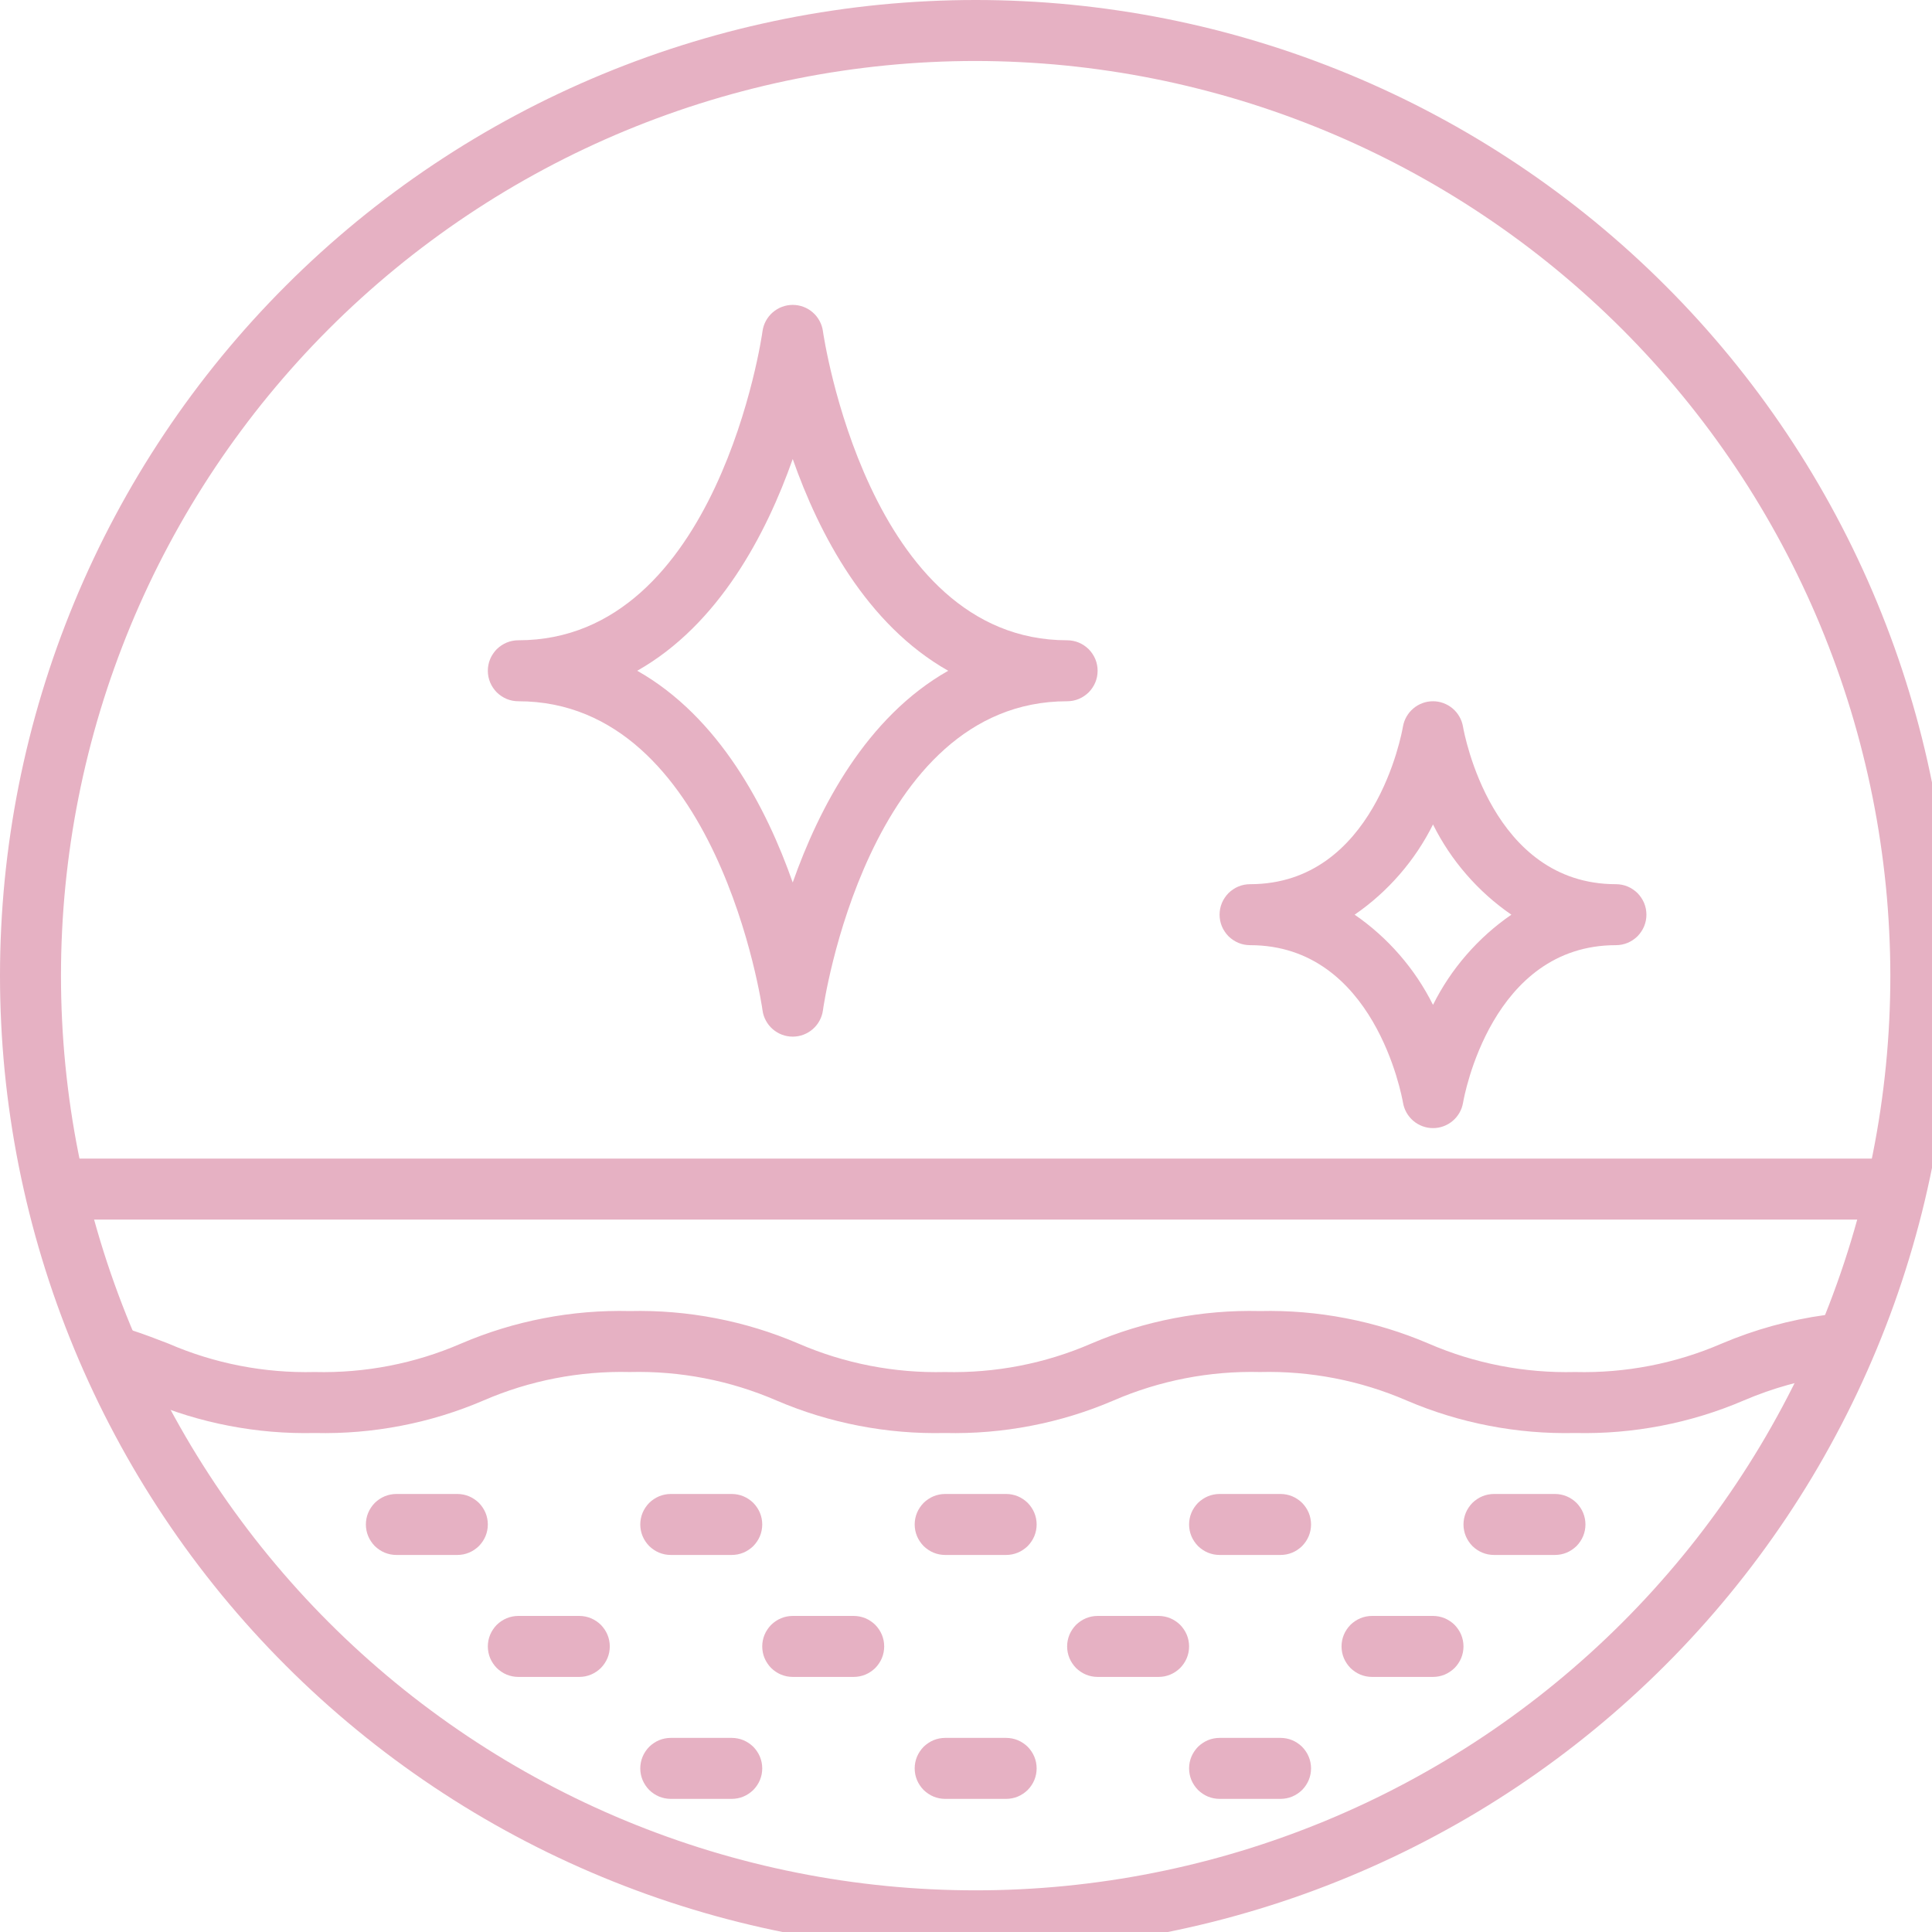
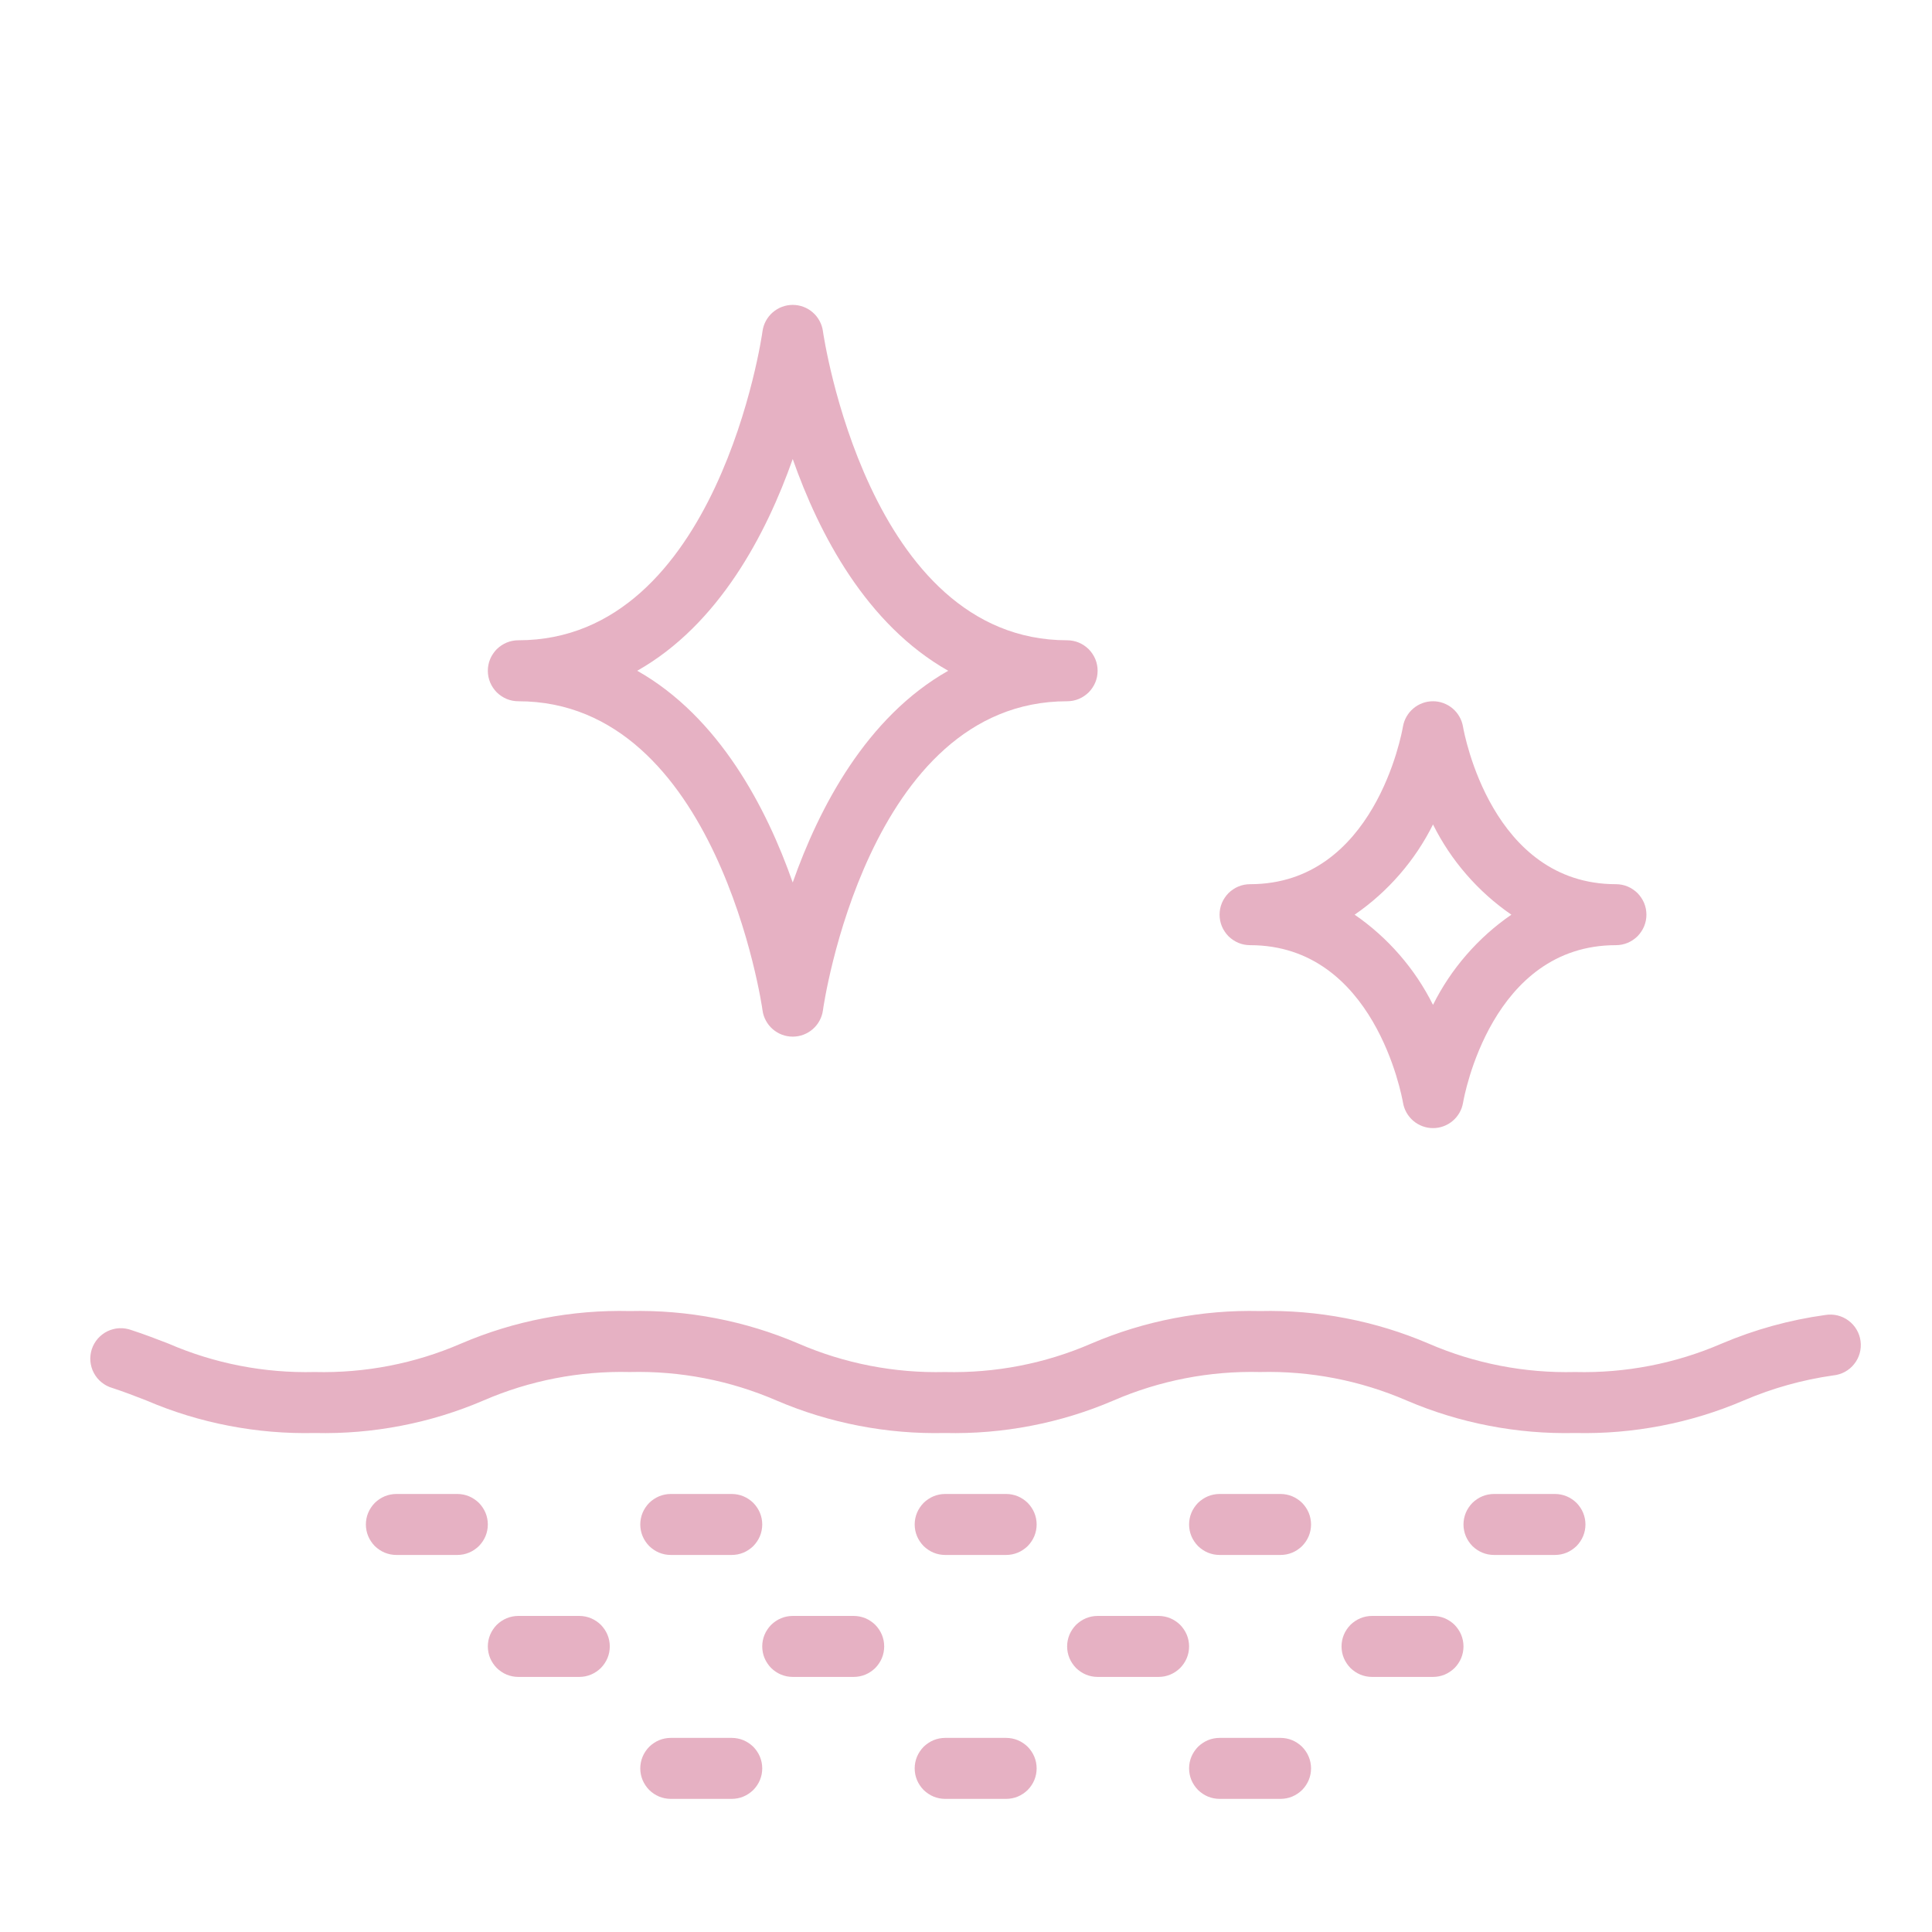
<svg xmlns="http://www.w3.org/2000/svg" version="1.2" preserveAspectRatio="xMidYMid meet" height="500" viewBox="0 0 375 375" zoomAndPan="magnify" width="500">
  <g id="fa6a9945f6">
    <rect style="fill:#ffffff;fill-opacity:1;stroke:none;" height="375" y="0" width="375" x="0" />
    <rect style="fill:#ffffff;fill-opacity:1;stroke:none;" height="375" y="0" width="375" x="0" />
-     <path d="M 189.375 378.75 C 186.273 378.75 183.176 378.676 180.082 378.52 C 176.988 378.371 173.898 378.141 170.812 377.84 C 167.727 377.535 164.652 377.156 161.59 376.699 C 158.523 376.246 155.469 375.715 152.43 375.113 C 149.391 374.504 146.367 373.828 143.359 373.074 C 140.355 372.324 137.367 371.496 134.402 370.594 C 131.438 369.695 128.496 368.727 125.574 367.68 C 122.66 366.633 119.77 365.52 116.902 364.332 C 114.039 363.148 111.207 361.891 108.406 360.566 C 105.605 359.246 102.84 357.852 100.105 356.387 C 97.371 354.93 94.676 353.402 92.016 351.809 C 89.355 350.215 86.742 348.555 84.164 346.836 C 81.586 345.113 79.051 343.328 76.562 341.484 C 74.074 339.637 71.633 337.73 69.234 335.762 C 66.84 333.797 64.492 331.773 62.199 329.695 C 59.902 327.609 57.656 325.477 55.469 323.281 C 53.273 321.094 51.141 318.848 49.055 316.551 C 46.977 314.258 44.953 311.91 42.984 309.516 C 41.02 307.117 39.113 304.676 37.266 302.188 C 35.422 299.699 33.637 297.164 31.914 294.586 C 30.195 292.008 28.535 289.395 26.941 286.734 C 25.348 284.074 23.82 281.379 22.363 278.645 C 20.898 275.91 19.504 273.145 18.184 270.344 C 16.859 267.543 15.602 264.711 14.418 261.848 C 13.23 258.98 12.117 256.09 11.07 253.176 C 10.023 250.254 9.055 247.312 8.156 244.348 C 7.254 241.383 6.426 238.395 5.676 235.391 C 4.922 232.383 4.246 229.359 3.637 226.32 C 3.035 223.281 2.504 220.227 2.051 217.16 C 1.594 214.098 1.215 211.023 0.91 207.938 C 0.609 204.852 0.379 201.762 0.23 198.668 C 0.074 195.574 0 192.477 0 189.375 C 0 186.273 0.074 183.176 0.23 180.082 C 0.379 176.988 0.609 173.898 0.91 170.812 C 1.215 167.727 1.594 164.652 2.051 161.59 C 2.504 158.523 3.035 155.469 3.637 152.43 C 4.246 149.391 4.922 146.367 5.676 143.359 C 6.426 140.355 7.254 137.367 8.156 134.402 C 9.055 131.438 10.023 128.496 11.07 125.574 C 12.117 122.66 13.23 119.77 14.418 116.902 C 15.602 114.039 16.859 111.207 18.184 108.406 C 19.504 105.605 20.898 102.84 22.363 100.105 C 23.82 97.371 25.348 94.676 26.941 92.016 C 28.535 89.355 30.195 86.742 31.914 84.164 C 33.637 81.586 35.422 79.051 37.266 76.562 C 39.113 74.074 41.02 71.633 42.984 69.234 C 44.953 66.84 46.977 64.492 49.055 62.199 C 51.141 59.902 53.273 57.656 55.469 55.469 C 57.656 53.273 59.902 51.141 62.199 49.055 C 64.492 46.977 66.84 44.953 69.234 42.984 C 71.633 41.02 74.074 39.113 76.562 37.266 C 79.051 35.422 81.586 33.637 84.164 31.914 C 86.742 30.195 89.355 28.535 92.016 26.941 C 94.676 25.348 97.371 23.82 100.105 22.363 C 102.84 20.898 105.605 19.504 108.406 18.184 C 111.207 16.859 114.039 15.602 116.902 14.418 C 119.77 13.23 122.66 12.117 125.574 11.07 C 128.496 10.023 131.438 9.055 134.402 8.156 C 137.367 7.254 140.355 6.426 143.359 5.672 C 146.367 4.922 149.391 4.246 152.43 3.637 C 155.469 3.035 158.523 2.504 161.59 2.051 C 164.652 1.594 167.727 1.215 170.812 0.91 C 173.898 0.609 176.988 0.379 180.082 0.23 C 183.176 0.074 186.273 0 189.375 0 C 192.477 0 195.574 0.074 198.668 0.23 C 201.762 0.379 204.852 0.609 207.938 0.91 C 211.023 1.215 214.098 1.594 217.16 2.051 C 220.227 2.504 223.281 3.035 226.32 3.637 C 229.359 4.246 232.383 4.922 235.391 5.672 C 238.395 6.426 241.383 7.254 244.348 8.156 C 247.312 9.055 250.254 10.023 253.176 11.07 C 256.09 12.117 258.98 13.23 261.848 14.418 C 264.711 15.602 267.543 16.859 270.344 18.184 C 273.145 19.504 275.91 20.898 278.645 22.363 C 281.379 23.82 284.074 25.348 286.734 26.941 C 289.395 28.535 292.008 30.195 294.586 31.914 C 297.164 33.637 299.699 35.422 302.188 37.266 C 304.676 39.113 307.117 41.02 309.516 42.984 C 311.91 44.953 314.258 46.977 316.551 49.055 C 318.848 51.141 321.094 53.273 323.281 55.469 C 325.477 57.656 327.609 59.902 329.695 62.199 C 331.773 64.492 333.797 66.84 335.766 69.234 C 337.73 71.633 339.637 74.074 341.484 76.562 C 343.328 79.051 345.113 81.586 346.836 84.164 C 348.555 86.742 350.215 89.355 351.809 92.016 C 353.402 94.676 354.93 97.371 356.387 100.105 C 357.852 102.84 359.246 105.605 360.566 108.406 C 361.891 111.207 363.148 114.039 364.332 116.902 C 365.52 119.77 366.633 122.66 367.68 125.574 C 368.727 128.496 369.695 131.438 370.594 134.402 C 371.496 137.367 372.324 140.355 373.074 143.359 C 373.828 146.367 374.504 149.391 375.113 152.43 C 375.715 155.469 376.246 158.523 376.699 161.59 C 377.156 164.652 377.535 167.727 377.84 170.812 C 378.141 173.898 378.371 176.988 378.52 180.082 C 378.676 183.176 378.75 186.273 378.75 189.375 C 378.746 192.473 378.668 195.57 378.512 198.664 C 378.355 201.758 378.125 204.848 377.82 207.93 C 377.512 211.016 377.129 214.09 376.672 217.148 C 376.219 220.215 375.684 223.266 375.078 226.309 C 374.469 229.344 373.785 232.367 373.035 235.371 C 372.277 238.375 371.449 241.359 370.547 244.324 C 369.648 247.289 368.672 250.227 367.629 253.148 C 366.582 256.062 365.465 258.949 364.277 261.812 C 363.09 264.676 361.832 267.504 360.508 270.305 C 359.18 273.105 357.789 275.871 356.324 278.602 C 354.863 281.336 353.34 284.031 351.746 286.688 C 350.152 289.344 348.488 291.961 346.77 294.539 C 345.047 297.109 343.262 299.641 341.414 302.133 C 339.57 304.621 337.664 307.059 335.699 309.453 C 333.734 311.848 331.711 314.195 329.625 316.492 C 327.547 318.785 325.414 321.031 323.219 323.219 C 321.031 325.414 318.785 327.547 316.492 329.625 C 314.195 331.711 311.848 333.734 309.453 335.699 C 307.059 337.664 304.621 339.57 302.133 341.414 C 299.641 343.262 297.109 345.047 294.539 346.77 C 291.961 348.488 289.344 350.152 286.688 351.746 C 284.031 353.34 281.336 354.863 278.602 356.324 C 275.871 357.789 273.105 359.18 270.305 360.508 C 267.504 361.832 264.676 363.09 261.812 364.277 C 258.949 365.465 256.062 366.582 253.148 367.629 C 250.227 368.672 247.289 369.648 244.324 370.547 C 241.359 371.449 238.375 372.277 235.371 373.035 C 232.367 373.785 229.344 374.469 226.309 375.078 C 223.266 375.684 220.215 376.219 217.148 376.672 C 214.09 377.129 211.016 377.512 207.93 377.82 C 204.848 378.125 201.758 378.355 198.664 378.512 C 195.57 378.668 192.473 378.746 189.375 378.75 Z M 189.375 11.836 C 186.473 11.836 183.566 11.906 180.664 12.051 C 177.762 12.191 174.863 12.406 171.973 12.691 C 169.082 12.977 166.199 13.332 163.324 13.758 C 160.453 14.184 157.586 14.68 154.738 15.25 C 151.891 15.812 149.055 16.453 146.238 17.156 C 143.422 17.863 140.617 18.637 137.836 19.48 C 135.055 20.324 132.297 21.234 129.562 22.215 C 126.828 23.195 124.121 24.238 121.434 25.348 C 118.75 26.461 116.094 27.641 113.469 28.879 C 110.84 30.121 108.246 31.43 105.684 32.801 C 103.121 34.172 100.594 35.602 98.102 37.094 C 95.609 38.59 93.156 40.145 90.738 41.758 C 88.324 43.371 85.949 45.043 83.617 46.777 C 81.281 48.504 78.992 50.289 76.746 52.137 C 74.5 53.98 72.301 55.879 70.148 57.828 C 67.992 59.781 65.891 61.781 63.836 63.836 C 61.781 65.891 59.781 67.992 57.828 70.148 C 55.879 72.301 53.98 74.5 52.137 76.746 C 50.289 78.992 48.504 81.281 46.777 83.617 C 45.043 85.949 43.371 88.324 41.758 90.738 C 40.145 93.156 38.59 95.609 37.094 98.102 C 35.602 100.594 34.172 103.121 32.801 105.684 C 31.43 108.246 30.121 110.84 28.879 113.469 C 27.641 116.094 26.461 118.75 25.348 121.434 C 24.238 124.121 23.195 126.828 22.215 129.562 C 21.234 132.297 20.324 135.055 19.48 137.836 C 18.637 140.617 17.863 143.422 17.156 146.238 C 16.453 149.055 15.812 151.891 15.25 154.738 C 14.68 157.586 14.184 160.453 13.758 163.324 C 13.332 166.199 12.977 169.082 12.691 171.973 C 12.406 174.863 12.191 177.762 12.051 180.664 C 11.906 183.566 11.836 186.473 11.836 189.375 C 11.836 192.277 11.906 195.184 12.051 198.086 C 12.191 200.988 12.406 203.887 12.691 206.777 C 12.977 209.668 13.332 212.551 13.758 215.426 C 14.184 218.297 14.68 221.164 15.25 224.012 C 15.812 226.859 16.453 229.695 17.156 232.512 C 17.863 235.328 18.637 238.133 19.48 240.914 C 20.324 243.695 21.234 246.453 22.215 249.188 C 23.195 251.922 24.238 254.629 25.348 257.316 C 26.461 260 27.641 262.656 28.879 265.281 C 30.121 267.91 31.43 270.504 32.801 273.066 C 34.172 275.629 35.602 278.156 37.094 280.648 C 38.59 283.141 40.145 285.594 41.758 288.012 C 43.371 290.426 45.043 292.801 46.777 295.133 C 48.504 297.469 50.289 299.758 52.137 302.004 C 53.98 304.25 55.879 306.449 57.828 308.602 C 59.781 310.758 61.781 312.859 63.836 314.914 C 65.891 316.969 67.992 318.969 70.148 320.922 C 72.301 322.871 74.5 324.77 76.746 326.613 C 78.992 328.461 81.281 330.246 83.617 331.973 C 85.949 333.707 88.324 335.379 90.738 336.992 C 93.156 338.605 95.609 340.16 98.102 341.656 C 100.594 343.148 103.121 344.578 105.684 345.949 C 108.246 347.32 110.84 348.629 113.469 349.871 C 116.094 351.109 118.75 352.289 121.434 353.402 C 124.121 354.512 126.828 355.555 129.562 356.535 C 132.297 357.516 135.055 358.426 137.836 359.27 C 140.617 360.113 143.422 360.887 146.238 361.594 C 149.055 362.297 151.891 362.938 154.738 363.5 C 157.586 364.07 160.453 364.566 163.324 364.992 C 166.199 365.418 169.082 365.773 171.973 366.059 C 174.863 366.344 177.762 366.559 180.664 366.699 C 183.566 366.844 186.473 366.914 189.375 366.914 C 192.277 366.914 195.184 366.844 198.086 366.699 C 200.988 366.559 203.887 366.344 206.777 366.059 C 209.668 365.773 212.551 365.418 215.426 364.992 C 218.297 364.566 221.164 364.07 224.012 363.5 C 226.859 362.938 229.695 362.297 232.512 361.594 C 235.328 360.887 238.133 360.113 240.914 359.27 C 243.695 358.426 246.453 357.516 249.188 356.535 C 251.922 355.555 254.629 354.512 257.316 353.402 C 260 352.289 262.656 351.109 265.281 349.871 C 267.91 348.629 270.504 347.32 273.066 345.949 C 275.629 344.578 278.156 343.148 280.648 341.656 C 283.141 340.16 285.594 338.605 288.012 336.992 C 290.426 335.379 292.801 333.707 295.133 331.973 C 297.469 330.246 299.758 328.461 302.004 326.613 C 304.25 324.77 306.449 322.871 308.602 320.922 C 310.758 318.969 312.859 316.969 314.914 314.914 C 316.969 312.859 318.969 310.758 320.922 308.602 C 322.871 306.449 324.77 304.25 326.613 302.004 C 328.461 299.758 330.246 297.469 331.973 295.133 C 333.707 292.801 335.379 290.426 336.992 288.012 C 338.605 285.594 340.16 283.141 341.656 280.648 C 343.148 278.156 344.578 275.629 345.949 273.066 C 347.32 270.504 348.629 267.91 349.871 265.281 C 351.109 262.656 352.289 260 353.402 257.316 C 354.512 254.629 355.555 251.922 356.535 249.188 C 357.516 246.453 358.426 243.695 359.27 240.914 C 360.113 238.133 360.887 235.328 361.594 232.512 C 362.297 229.695 362.938 226.859 363.5 224.012 C 364.07 221.164 364.566 218.297 364.992 215.426 C 365.418 212.551 365.773 209.668 366.059 206.777 C 366.344 203.887 366.559 200.988 366.699 198.086 C 366.844 195.184 366.914 192.277 366.914 189.375 C 366.91 186.473 366.836 183.566 366.688 180.668 C 366.543 177.766 366.332 174.867 366.043 171.98 C 365.754 169.09 365.395 166.207 364.965 163.336 C 364.539 160.461 364.039 157.598 363.469 154.75 C 362.902 151.906 362.262 149.074 361.551 146.254 C 360.848 143.438 360.07 140.637 359.227 137.859 C 358.379 135.078 357.465 132.324 356.488 129.59 C 355.504 126.859 354.457 124.148 353.348 121.465 C 352.234 118.781 351.055 116.125 349.812 113.504 C 348.566 110.879 347.262 108.281 345.891 105.723 C 344.52 103.16 343.09 100.637 341.594 98.145 C 340.102 95.652 338.547 93.199 336.93 90.785 C 335.316 88.371 333.645 86 331.914 83.664 C 330.184 81.332 328.395 79.043 326.555 76.801 C 324.711 74.555 322.812 72.355 320.859 70.203 C 318.91 68.051 316.906 65.949 314.855 63.895 C 312.801 61.844 310.699 59.84 308.547 57.891 C 306.395 55.938 304.195 54.039 301.949 52.195 C 299.707 50.355 297.418 48.566 295.086 46.836 C 292.75 45.105 290.379 43.434 287.965 41.82 C 285.551 40.203 283.098 38.648 280.605 37.156 C 278.113 35.66 275.59 34.23 273.027 32.859 C 270.469 31.488 267.871 30.18 265.246 28.938 C 262.625 27.695 259.969 26.516 257.285 25.402 C 254.602 24.293 251.891 23.246 249.16 22.262 C 246.426 21.285 243.672 20.371 240.891 19.523 C 238.113 18.68 235.312 17.902 232.496 17.199 C 229.676 16.488 226.848 15.848 224 15.281 C 221.152 14.711 218.289 14.211 215.414 13.785 C 212.543 13.355 209.66 12.996 206.77 12.707 C 203.883 12.418 200.984 12.207 198.082 12.062 C 195.184 11.914 192.277 11.84 189.375 11.836 Z M 189.375 11.836" style="stroke:none;fill-rule:nonzero;fill:#e6b1c3;fill-opacity:1;" />
    <path d="M 305.734 278.145 C 300.117 278.273 294.551 277.809 289.035 276.742 C 283.516 275.68 278.172 274.043 273.008 271.828 C 268.523 269.891 263.879 268.453 259.082 267.523 C 254.285 266.594 249.438 266.188 244.555 266.309 C 239.672 266.191 234.84 266.598 230.051 267.527 C 225.262 268.457 220.625 269.891 216.148 271.828 C 210.984 274.047 205.641 275.684 200.121 276.746 C 194.602 277.812 189.035 278.277 183.414 278.145 C 177.801 278.273 172.234 277.809 166.723 276.742 C 161.207 275.68 155.863 274.043 150.699 271.828 C 146.219 269.891 141.578 268.453 136.781 267.523 C 131.984 266.594 127.145 266.188 122.258 266.309 C 117.383 266.191 112.547 266.598 107.754 267.527 C 102.965 268.457 98.332 269.891 93.855 271.828 C 88.688 274.047 83.344 275.684 77.824 276.746 C 72.309 277.812 66.738 278.277 61.121 278.145 C 55.508 278.273 49.941 277.809 44.426 276.742 C 38.91 275.684 33.57 274.043 28.406 271.828 C 26.273 271 24.141 270.168 21.82 269.41 C 21.438 269.301 21.066 269.152 20.719 268.973 C 20.363 268.785 20.031 268.57 19.723 268.32 C 19.41 268.066 19.129 267.793 18.879 267.484 C 18.625 267.176 18.406 266.848 18.219 266.496 C 18.031 266.148 17.879 265.781 17.77 265.398 C 17.656 265.016 17.586 264.629 17.547 264.23 C 17.512 263.836 17.516 263.441 17.566 263.043 C 17.609 262.648 17.695 262.262 17.816 261.883 C 17.938 261.504 18.102 261.145 18.297 260.797 C 18.496 260.449 18.723 260.125 18.984 259.828 C 19.246 259.527 19.539 259.258 19.852 259.02 C 20.168 258.773 20.504 258.566 20.863 258.395 C 21.223 258.219 21.594 258.082 21.98 257.984 C 22.363 257.887 22.758 257.824 23.152 257.805 C 23.551 257.785 23.945 257.809 24.34 257.871 C 24.734 257.93 25.117 258.027 25.492 258.164 C 28.023 258.984 30.348 259.887 32.68 260.785 C 37.156 262.727 41.793 264.164 46.582 265.094 C 51.371 266.023 56.203 266.426 61.086 266.309 C 65.965 266.426 70.797 266.023 75.59 265.094 C 80.379 264.164 85.012 262.727 89.492 260.785 C 94.664 258.57 100.008 256.93 105.539 255.867 C 111.062 254.801 116.637 254.34 122.258 254.473 C 127.875 254.344 133.438 254.809 138.953 255.875 C 144.469 256.938 149.812 258.574 154.973 260.785 C 159.457 262.727 164.098 264.164 168.895 265.094 C 173.691 266.023 178.531 266.43 183.414 266.309 C 188.293 266.426 193.129 266.023 197.922 265.094 C 202.711 264.164 207.344 262.727 211.82 260.785 C 216.988 258.574 222.332 256.934 227.852 255.871 C 233.367 254.805 238.938 254.34 244.555 254.473 C 250.172 254.344 255.738 254.809 261.254 255.875 C 266.773 256.938 272.117 258.574 277.281 260.785 C 281.766 262.727 286.41 264.164 291.207 265.094 C 296.004 266.023 300.848 266.43 305.734 266.309 C 310.617 266.43 315.465 266.023 320.262 265.094 C 325.059 264.164 329.703 262.727 334.188 260.785 C 340.648 258.047 347.355 256.195 354.309 255.238 C 354.699 255.172 355.094 255.148 355.488 255.164 C 355.887 255.18 356.277 255.23 356.664 255.324 C 357.047 255.418 357.422 255.551 357.781 255.719 C 358.141 255.887 358.477 256.09 358.793 256.328 C 359.113 256.562 359.406 256.828 359.672 257.125 C 359.934 257.418 360.168 257.734 360.367 258.078 C 360.57 258.422 360.734 258.781 360.863 259.156 C 360.992 259.531 361.082 259.914 361.133 260.309 C 361.184 260.699 361.199 261.094 361.168 261.492 C 361.141 261.887 361.074 262.273 360.969 262.656 C 360.863 263.039 360.719 263.406 360.539 263.762 C 360.359 264.109 360.148 264.445 359.898 264.754 C 359.656 265.066 359.379 265.352 359.074 265.605 C 358.77 265.859 358.449 266.082 358.102 266.273 C 357.75 266.461 357.387 266.617 357.008 266.73 C 356.629 266.848 356.242 266.93 355.848 266.965 C 349.84 267.82 344.043 269.441 338.461 271.828 C 333.297 274.043 327.953 275.68 322.434 276.742 C 316.918 277.809 311.352 278.273 305.734 278.145 Z M 305.734 278.145" style="stroke:none;fill-rule:nonzero;fill:#e6b1c3;fill-opacity:1;" />
    <path d="M 195.293 301.816 L 183.457 301.816 C 183.07 301.816 182.684 301.777 182.301 301.703 C 181.922 301.629 181.551 301.516 181.191 301.367 C 180.832 301.215 180.492 301.035 180.172 300.816 C 179.848 300.602 179.547 300.355 179.27 300.086 C 179 299.809 178.754 299.508 178.539 299.184 C 178.32 298.863 178.141 298.523 177.988 298.164 C 177.84 297.805 177.727 297.434 177.652 297.055 C 177.578 296.672 177.539 296.285 177.539 295.898 C 177.539 295.512 177.578 295.125 177.652 294.742 C 177.727 294.363 177.84 293.992 177.988 293.633 C 178.141 293.273 178.32 292.934 178.539 292.613 C 178.754 292.289 179 291.988 179.27 291.711 C 179.547 291.441 179.848 291.191 180.172 290.98 C 180.492 290.762 180.832 290.582 181.191 290.43 C 181.551 290.281 181.922 290.168 182.301 290.094 C 182.684 290.02 183.07 289.98 183.457 289.98 L 195.293 289.98 C 195.68 289.98 196.066 290.02 196.449 290.094 C 196.828 290.168 197.199 290.281 197.559 290.43 C 197.918 290.582 198.258 290.762 198.578 290.98 C 198.902 291.195 199.203 291.441 199.48 291.711 C 199.75 291.988 199.996 292.289 200.211 292.613 C 200.43 292.934 200.609 293.273 200.762 293.633 C 200.91 293.992 201.023 294.363 201.098 294.742 C 201.172 295.125 201.211 295.512 201.211 295.898 C 201.211 296.285 201.172 296.672 201.098 297.055 C 201.023 297.434 200.91 297.805 200.762 298.164 C 200.609 298.523 200.43 298.863 200.211 299.184 C 199.996 299.508 199.75 299.809 199.48 300.086 C 199.203 300.355 198.902 300.602 198.578 300.816 C 198.258 301.035 197.918 301.215 197.559 301.367 C 197.199 301.512 196.828 301.629 196.449 301.703 C 196.066 301.777 195.68 301.816 195.293 301.816 Z M 254.473 295.898 C 254.473 295.512 254.434 295.125 254.359 294.742 C 254.285 294.363 254.172 293.992 254.023 293.633 C 253.871 293.273 253.691 292.934 253.473 292.613 C 253.258 292.289 253.012 291.988 252.742 291.711 C 252.465 291.441 252.164 291.191 251.84 290.98 C 251.52 290.762 251.18 290.582 250.82 290.43 C 250.461 290.281 250.09 290.168 249.711 290.094 C 249.328 290.02 248.941 289.98 248.555 289.98 L 236.719 289.98 C 236.332 289.98 235.945 290.02 235.562 290.094 C 235.184 290.168 234.812 290.281 234.453 290.43 C 234.094 290.582 233.754 290.762 233.434 290.98 C 233.109 291.195 232.809 291.441 232.531 291.711 C 232.262 291.988 232.016 292.289 231.801 292.613 C 231.582 292.934 231.402 293.273 231.25 293.633 C 231.102 293.992 230.988 294.363 230.914 294.742 C 230.84 295.125 230.801 295.512 230.801 295.898 C 230.801 296.285 230.84 296.672 230.914 297.055 C 230.988 297.434 231.102 297.805 231.25 298.164 C 231.402 298.523 231.582 298.863 231.801 299.184 C 232.016 299.508 232.262 299.809 232.531 300.086 C 232.809 300.355 233.109 300.602 233.434 300.816 C 233.754 301.035 234.094 301.215 234.453 301.367 C 234.812 301.512 235.184 301.629 235.562 301.703 C 235.945 301.777 236.332 301.816 236.719 301.816 L 248.555 301.816 C 248.941 301.816 249.328 301.777 249.711 301.703 C 250.09 301.629 250.461 301.516 250.82 301.367 C 251.18 301.215 251.52 301.035 251.84 300.816 C 252.164 300.602 252.465 300.355 252.742 300.086 C 253.012 299.809 253.258 299.508 253.473 299.184 C 253.691 298.863 253.871 298.523 254.023 298.164 C 254.172 297.805 254.285 297.434 254.359 297.055 C 254.434 296.672 254.473 296.285 254.473 295.898 Z M 307.734 295.898 C 307.734 295.512 307.695 295.125 307.621 294.742 C 307.547 294.363 307.43 293.992 307.285 293.633 C 307.133 293.273 306.953 292.934 306.734 292.613 C 306.52 292.289 306.273 291.988 306.004 291.711 C 305.727 291.441 305.426 291.191 305.102 290.98 C 304.781 290.762 304.441 290.582 304.082 290.43 C 303.723 290.281 303.352 290.168 302.973 290.094 C 302.59 290.02 302.203 289.98 301.816 289.98 L 289.98 289.98 C 289.594 289.98 289.207 290.02 288.824 290.094 C 288.445 290.168 288.074 290.281 287.715 290.43 C 287.355 290.582 287.016 290.762 286.695 290.98 C 286.371 291.195 286.07 291.441 285.793 291.711 C 285.523 291.988 285.277 292.289 285.062 292.613 C 284.844 292.934 284.664 293.273 284.512 293.633 C 284.363 293.992 284.25 294.363 284.176 294.742 C 284.102 295.125 284.062 295.512 284.062 295.898 C 284.062 296.285 284.102 296.672 284.176 297.055 C 284.25 297.434 284.363 297.805 284.512 298.164 C 284.664 298.523 284.844 298.863 285.062 299.184 C 285.277 299.508 285.523 299.809 285.793 300.086 C 286.07 300.355 286.371 300.602 286.695 300.816 C 287.016 301.035 287.355 301.215 287.715 301.367 C 288.074 301.512 288.445 301.629 288.824 301.703 C 289.207 301.777 289.594 301.816 289.98 301.816 L 301.816 301.816 C 302.203 301.816 302.59 301.777 302.973 301.703 C 303.352 301.629 303.723 301.516 304.082 301.367 C 304.441 301.215 304.781 301.035 305.102 300.816 C 305.426 300.602 305.727 300.355 306.004 300.086 C 306.273 299.809 306.52 299.508 306.734 299.184 C 306.953 298.863 307.133 298.523 307.285 298.164 C 307.43 297.805 307.547 297.434 307.621 297.055 C 307.695 296.672 307.734 296.285 307.734 295.898 Z M 147.949 295.898 C 147.949 295.512 147.91 295.125 147.836 294.742 C 147.762 294.363 147.648 293.992 147.5 293.633 C 147.348 293.273 147.168 292.934 146.949 292.613 C 146.734 292.289 146.488 291.988 146.219 291.711 C 145.941 291.441 145.641 291.191 145.316 290.98 C 144.996 290.762 144.656 290.582 144.297 290.43 C 143.938 290.281 143.566 290.168 143.188 290.094 C 142.805 290.02 142.418 289.98 142.031 289.98 L 130.195 289.98 C 129.809 289.98 129.422 290.02 129.039 290.094 C 128.66 290.168 128.289 290.281 127.93 290.43 C 127.57 290.582 127.23 290.762 126.91 290.98 C 126.586 291.195 126.285 291.441 126.008 291.711 C 125.738 291.988 125.492 292.289 125.277 292.613 C 125.059 292.934 124.879 293.273 124.727 293.633 C 124.578 293.992 124.465 294.363 124.391 294.742 C 124.316 295.125 124.277 295.512 124.277 295.898 C 124.277 296.285 124.316 296.672 124.391 297.055 C 124.465 297.434 124.578 297.805 124.727 298.164 C 124.879 298.523 125.059 298.863 125.277 299.184 C 125.492 299.508 125.738 299.809 126.008 300.086 C 126.285 300.355 126.586 300.602 126.91 300.816 C 127.23 301.035 127.57 301.215 127.93 301.367 C 128.289 301.512 128.66 301.629 129.039 301.703 C 129.422 301.777 129.809 301.816 130.195 301.816 L 142.031 301.816 C 142.418 301.816 142.805 301.777 143.188 301.703 C 143.566 301.629 143.938 301.516 144.297 301.367 C 144.656 301.215 144.996 301.035 145.316 300.816 C 145.641 300.602 145.941 300.355 146.219 300.086 C 146.488 299.809 146.734 299.508 146.949 299.184 C 147.168 298.863 147.348 298.523 147.5 298.164 C 147.648 297.805 147.762 297.434 147.836 297.055 C 147.91 296.672 147.949 296.285 147.949 295.898 Z M 118.359 319.57 C 118.359 319.18 118.32 318.797 118.246 318.414 C 118.172 318.035 118.059 317.664 117.91 317.305 C 117.758 316.945 117.578 316.605 117.359 316.285 C 117.145 315.961 116.898 315.66 116.629 315.383 C 116.352 315.113 116.051 314.863 115.727 314.652 C 115.406 314.434 115.066 314.254 114.707 314.102 C 114.348 313.953 113.977 313.84 113.598 313.766 C 113.215 313.691 112.828 313.652 112.441 313.652 L 100.605 313.652 C 100.219 313.652 99.832 313.691 99.449 313.766 C 99.07 313.84 98.699 313.953 98.34 314.102 C 97.98 314.254 97.641 314.434 97.32 314.652 C 96.996 314.867 96.695 315.113 96.418 315.383 C 96.148 315.66 95.902 315.961 95.688 316.285 C 95.469 316.605 95.289 316.945 95.137 317.305 C 94.988 317.664 94.875 318.035 94.801 318.414 C 94.727 318.797 94.688 319.18 94.688 319.57 C 94.688 319.957 94.727 320.344 94.801 320.727 C 94.875 321.105 94.988 321.477 95.137 321.836 C 95.289 322.195 95.469 322.535 95.688 322.855 C 95.902 323.18 96.148 323.48 96.418 323.758 C 96.695 324.027 96.996 324.273 97.32 324.488 C 97.641 324.707 97.98 324.887 98.34 325.039 C 98.699 325.184 99.07 325.301 99.449 325.375 C 99.832 325.449 100.219 325.488 100.605 325.488 L 112.441 325.488 C 112.828 325.488 113.215 325.449 113.598 325.375 C 113.977 325.301 114.348 325.184 114.707 325.039 C 115.066 324.887 115.406 324.707 115.727 324.488 C 116.051 324.273 116.352 324.027 116.629 323.758 C 116.898 323.48 117.145 323.18 117.359 322.855 C 117.578 322.535 117.758 322.195 117.91 321.836 C 118.059 321.477 118.172 321.105 118.246 320.727 C 118.32 320.344 118.359 319.957 118.359 319.57 Z M 171.621 319.57 C 171.621 319.18 171.582 318.797 171.508 318.414 C 171.434 318.035 171.32 317.664 171.172 317.305 C 171.02 316.945 170.84 316.605 170.621 316.285 C 170.406 315.961 170.16 315.66 169.891 315.383 C 169.613 315.113 169.312 314.863 168.988 314.652 C 168.668 314.434 168.328 314.254 167.969 314.102 C 167.609 313.953 167.238 313.84 166.859 313.766 C 166.477 313.691 166.09 313.652 165.703 313.652 L 153.867 313.652 C 153.48 313.652 153.094 313.691 152.711 313.766 C 152.332 313.84 151.961 313.953 151.602 314.102 C 151.242 314.254 150.902 314.434 150.582 314.652 C 150.258 314.867 149.957 315.113 149.68 315.383 C 149.41 315.66 149.164 315.961 148.949 316.285 C 148.73 316.605 148.551 316.945 148.398 317.305 C 148.25 317.664 148.137 318.035 148.062 318.414 C 147.988 318.797 147.949 319.18 147.949 319.57 C 147.949 319.957 147.988 320.344 148.062 320.727 C 148.137 321.105 148.25 321.477 148.398 321.836 C 148.551 322.195 148.73 322.535 148.949 322.855 C 149.164 323.18 149.41 323.48 149.68 323.758 C 149.957 324.027 150.258 324.273 150.582 324.488 C 150.902 324.707 151.242 324.887 151.602 325.039 C 151.961 325.184 152.332 325.301 152.711 325.375 C 153.094 325.449 153.48 325.488 153.867 325.488 L 165.703 325.488 C 166.09 325.488 166.477 325.449 166.859 325.375 C 167.238 325.301 167.609 325.184 167.969 325.039 C 168.328 324.887 168.668 324.707 168.988 324.488 C 169.312 324.273 169.613 324.027 169.891 323.758 C 170.16 323.48 170.406 323.18 170.621 322.855 C 170.84 322.535 171.02 322.195 171.172 321.836 C 171.32 321.477 171.434 321.105 171.508 320.727 C 171.582 320.344 171.621 319.957 171.621 319.57 Z M 147.949 343.242 C 147.949 342.855 147.91 342.469 147.836 342.086 C 147.762 341.707 147.648 341.336 147.5 340.977 C 147.348 340.617 147.168 340.277 146.949 339.957 C 146.734 339.633 146.488 339.332 146.219 339.055 C 145.941 338.785 145.641 338.535 145.316 338.324 C 144.996 338.105 144.656 337.926 144.297 337.773 C 143.938 337.625 143.566 337.512 143.188 337.438 C 142.805 337.363 142.418 337.324 142.031 337.324 L 130.195 337.324 C 129.809 337.324 129.422 337.363 129.039 337.438 C 128.66 337.512 128.289 337.625 127.93 337.773 C 127.57 337.926 127.23 338.105 126.91 338.324 C 126.586 338.539 126.285 338.785 126.008 339.055 C 125.738 339.332 125.492 339.633 125.277 339.957 C 125.059 340.277 124.879 340.617 124.727 340.977 C 124.578 341.336 124.465 341.707 124.391 342.086 C 124.316 342.469 124.277 342.855 124.277 343.242 C 124.277 343.629 124.316 344.016 124.391 344.398 C 124.465 344.777 124.578 345.148 124.727 345.508 C 124.879 345.867 125.059 346.207 125.277 346.527 C 125.492 346.852 125.738 347.152 126.008 347.43 C 126.285 347.699 126.586 347.945 126.91 348.16 C 127.23 348.379 127.57 348.559 127.93 348.711 C 128.289 348.855 128.66 348.973 129.039 349.047 C 129.422 349.121 129.809 349.16 130.195 349.16 L 142.031 349.16 C 142.418 349.16 142.805 349.121 143.188 349.047 C 143.566 348.973 143.938 348.859 144.297 348.711 C 144.656 348.559 144.996 348.379 145.316 348.16 C 145.641 347.945 145.941 347.699 146.219 347.43 C 146.488 347.152 146.734 346.852 146.949 346.527 C 147.168 346.207 147.348 345.867 147.5 345.508 C 147.648 345.148 147.762 344.777 147.836 344.398 C 147.91 344.016 147.949 343.629 147.949 343.242 Z M 201.211 343.242 C 201.211 342.855 201.172 342.469 201.098 342.086 C 201.023 341.707 200.91 341.336 200.762 340.977 C 200.609 340.617 200.43 340.277 200.211 339.957 C 199.996 339.633 199.75 339.332 199.48 339.055 C 199.203 338.785 198.902 338.535 198.578 338.324 C 198.258 338.105 197.918 337.926 197.559 337.773 C 197.199 337.625 196.828 337.512 196.449 337.438 C 196.066 337.363 195.68 337.324 195.293 337.324 L 183.457 337.324 C 183.07 337.324 182.684 337.363 182.301 337.438 C 181.922 337.512 181.551 337.625 181.191 337.773 C 180.832 337.926 180.492 338.105 180.172 338.324 C 179.848 338.539 179.547 338.785 179.27 339.055 C 179 339.332 178.754 339.633 178.539 339.957 C 178.32 340.277 178.141 340.617 177.988 340.977 C 177.84 341.336 177.727 341.707 177.652 342.086 C 177.578 342.469 177.539 342.855 177.539 343.242 C 177.539 343.629 177.578 344.016 177.652 344.398 C 177.727 344.777 177.84 345.148 177.988 345.508 C 178.141 345.867 178.32 346.207 178.539 346.527 C 178.754 346.852 179 347.152 179.27 347.43 C 179.547 347.699 179.848 347.945 180.172 348.16 C 180.492 348.379 180.832 348.559 181.191 348.711 C 181.551 348.855 181.922 348.973 182.301 349.047 C 182.684 349.121 183.07 349.16 183.457 349.16 L 195.293 349.16 C 195.68 349.16 196.066 349.121 196.449 349.047 C 196.828 348.973 197.199 348.859 197.559 348.711 C 197.918 348.559 198.258 348.379 198.578 348.16 C 198.902 347.945 199.203 347.699 199.48 347.43 C 199.75 347.152 199.996 346.852 200.211 346.527 C 200.43 346.207 200.609 345.867 200.762 345.508 C 200.91 345.148 201.023 344.777 201.098 344.398 C 201.172 344.016 201.211 343.629 201.211 343.242 Z M 254.473 343.242 C 254.473 342.855 254.434 342.469 254.359 342.086 C 254.285 341.707 254.172 341.336 254.023 340.977 C 253.871 340.617 253.691 340.277 253.473 339.957 C 253.258 339.633 253.012 339.332 252.742 339.055 C 252.465 338.785 252.164 338.535 251.84 338.324 C 251.52 338.105 251.18 337.926 250.82 337.773 C 250.461 337.625 250.09 337.512 249.711 337.438 C 249.328 337.363 248.941 337.324 248.555 337.324 L 236.719 337.324 C 236.332 337.324 235.945 337.363 235.562 337.438 C 235.184 337.512 234.812 337.625 234.453 337.773 C 234.094 337.926 233.754 338.105 233.434 338.324 C 233.109 338.539 232.809 338.785 232.531 339.055 C 232.262 339.332 232.016 339.633 231.801 339.957 C 231.582 340.277 231.402 340.617 231.25 340.977 C 231.102 341.336 230.988 341.707 230.914 342.086 C 230.84 342.469 230.801 342.855 230.801 343.242 C 230.801 343.629 230.84 344.016 230.914 344.398 C 230.988 344.777 231.102 345.148 231.25 345.508 C 231.402 345.867 231.582 346.207 231.801 346.527 C 232.016 346.852 232.262 347.152 232.531 347.43 C 232.809 347.699 233.109 347.945 233.434 348.16 C 233.754 348.379 234.094 348.559 234.453 348.711 C 234.812 348.855 235.184 348.973 235.562 349.047 C 235.945 349.121 236.332 349.16 236.719 349.16 L 248.555 349.16 C 248.941 349.16 249.328 349.121 249.711 349.047 C 250.09 348.973 250.461 348.859 250.82 348.711 C 251.18 348.559 251.52 348.379 251.84 348.16 C 252.164 347.945 252.465 347.699 252.742 347.43 C 253.012 347.152 253.258 346.852 253.473 346.527 C 253.691 346.207 253.871 345.867 254.023 345.508 C 254.172 345.148 254.285 344.777 254.359 344.398 C 254.434 344.016 254.473 343.629 254.473 343.242 Z M 230.801 319.57 C 230.801 319.18 230.762 318.797 230.688 318.414 C 230.613 318.035 230.5 317.664 230.352 317.305 C 230.199 316.945 230.02 316.605 229.801 316.285 C 229.586 315.961 229.34 315.66 229.07 315.383 C 228.793 315.113 228.492 314.863 228.168 314.652 C 227.848 314.434 227.508 314.254 227.148 314.102 C 226.789 313.953 226.418 313.84 226.039 313.766 C 225.656 313.691 225.27 313.652 224.883 313.652 L 213.047 313.652 C 212.66 313.652 212.273 313.691 211.891 313.766 C 211.512 313.84 211.141 313.953 210.781 314.102 C 210.422 314.254 210.082 314.434 209.762 314.652 C 209.438 314.867 209.137 315.113 208.859 315.383 C 208.59 315.66 208.344 315.961 208.129 316.285 C 207.91 316.605 207.73 316.945 207.578 317.305 C 207.43 317.664 207.316 318.035 207.242 318.414 C 207.168 318.797 207.129 319.18 207.129 319.57 C 207.129 319.957 207.168 320.344 207.242 320.727 C 207.316 321.105 207.43 321.477 207.578 321.836 C 207.73 322.195 207.91 322.535 208.129 322.855 C 208.344 323.18 208.59 323.48 208.859 323.758 C 209.137 324.027 209.438 324.273 209.762 324.488 C 210.082 324.707 210.422 324.887 210.781 325.039 C 211.141 325.184 211.512 325.301 211.891 325.375 C 212.273 325.449 212.66 325.488 213.047 325.488 L 224.883 325.488 C 225.27 325.488 225.656 325.449 226.039 325.375 C 226.418 325.301 226.789 325.184 227.148 325.039 C 227.508 324.887 227.848 324.707 228.168 324.488 C 228.492 324.273 228.793 324.027 229.07 323.758 C 229.34 323.48 229.586 323.18 229.801 322.855 C 230.02 322.535 230.199 322.195 230.352 321.836 C 230.5 321.477 230.613 321.105 230.688 320.727 C 230.762 320.344 230.801 319.957 230.801 319.57 Z M 284.062 319.57 C 284.062 319.18 284.023 318.797 283.949 318.414 C 283.875 318.035 283.758 317.664 283.613 317.305 C 283.461 316.945 283.281 316.605 283.062 316.285 C 282.848 315.961 282.602 315.66 282.332 315.383 C 282.055 315.113 281.754 314.863 281.43 314.652 C 281.109 314.434 280.77 314.254 280.41 314.102 C 280.051 313.953 279.68 313.84 279.301 313.766 C 278.918 313.691 278.531 313.652 278.145 313.652 L 266.309 313.652 C 265.922 313.652 265.535 313.691 265.152 313.766 C 264.773 313.84 264.402 313.953 264.043 314.102 C 263.684 314.254 263.344 314.434 263.023 314.652 C 262.699 314.867 262.398 315.113 262.121 315.383 C 261.852 315.66 261.605 315.961 261.391 316.285 C 261.172 316.605 260.992 316.945 260.84 317.305 C 260.691 317.664 260.578 318.035 260.504 318.414 C 260.43 318.797 260.391 319.18 260.391 319.57 C 260.391 319.957 260.43 320.344 260.504 320.727 C 260.578 321.105 260.691 321.477 260.84 321.836 C 260.992 322.195 261.172 322.535 261.391 322.855 C 261.605 323.18 261.852 323.48 262.121 323.758 C 262.398 324.027 262.699 324.273 263.023 324.488 C 263.344 324.707 263.684 324.887 264.043 325.039 C 264.402 325.184 264.773 325.301 265.152 325.375 C 265.535 325.449 265.922 325.488 266.309 325.488 L 278.145 325.488 C 278.531 325.488 278.918 325.449 279.301 325.375 C 279.68 325.301 280.051 325.184 280.41 325.039 C 280.77 324.887 281.109 324.707 281.43 324.488 C 281.754 324.273 282.055 324.027 282.332 323.758 C 282.602 323.48 282.848 323.18 283.062 322.855 C 283.281 322.535 283.461 322.195 283.613 321.836 C 283.758 321.477 283.875 321.105 283.949 320.727 C 284.023 320.344 284.062 319.957 284.062 319.57 Z M 94.688 295.898 C 94.688 295.512 94.648 295.125 94.574 294.742 C 94.5 294.363 94.387 293.992 94.238 293.633 C 94.086 293.273 93.906 292.934 93.688 292.613 C 93.473 292.289 93.227 291.988 92.957 291.711 C 92.68 291.441 92.379 291.191 92.055 290.98 C 91.734 290.762 91.395 290.582 91.035 290.43 C 90.676 290.281 90.305 290.168 89.926 290.094 C 89.543 290.02 89.156 289.98 88.77 289.98 L 76.934 289.98 C 76.547 289.98 76.16 290.02 75.777 290.094 C 75.398 290.168 75.027 290.281 74.668 290.43 C 74.309 290.582 73.969 290.762 73.648 290.98 C 73.324 291.195 73.023 291.441 72.746 291.711 C 72.477 291.988 72.23 292.289 72.016 292.613 C 71.797 292.934 71.617 293.273 71.465 293.633 C 71.316 293.992 71.203 294.363 71.129 294.742 C 71.055 295.125 71.016 295.512 71.016 295.898 C 71.016 296.285 71.055 296.672 71.129 297.055 C 71.203 297.434 71.316 297.805 71.465 298.164 C 71.617 298.523 71.797 298.863 72.016 299.184 C 72.23 299.508 72.477 299.809 72.746 300.086 C 73.023 300.355 73.324 300.602 73.648 300.816 C 73.969 301.035 74.309 301.215 74.668 301.367 C 75.027 301.512 75.398 301.629 75.777 301.703 C 76.16 301.777 76.547 301.816 76.934 301.816 L 88.77 301.816 C 89.156 301.816 89.543 301.777 89.926 301.703 C 90.305 301.629 90.676 301.516 91.035 301.367 C 91.395 301.215 91.734 301.035 92.055 300.816 C 92.379 300.602 92.68 300.355 92.957 300.086 C 93.227 299.809 93.473 299.508 93.688 299.184 C 93.906 298.863 94.086 298.523 94.238 298.164 C 94.387 297.805 94.5 297.434 94.574 297.055 C 94.648 296.672 94.688 296.285 94.688 295.898 Z M 94.688 295.898" style="stroke:none;fill-rule:nonzero;fill:#e6b1c3;fill-opacity:1;" />
-     <path d="M 366.914 236.719 L 11.836 236.719 C 11.449 236.719 11.062 236.68 10.68 236.605 C 10.301 236.531 9.93 236.414 9.57 236.27 C 9.211 236.117 8.871 235.938 8.551 235.719 C 8.227 235.504 7.926 235.258 7.648 234.988 C 7.379 234.711 7.133 234.41 6.918 234.086 C 6.699 233.766 6.52 233.426 6.367 233.066 C 6.219 232.707 6.105 232.336 6.031 231.957 C 5.957 231.574 5.918 231.188 5.918 230.801 C 5.918 230.414 5.957 230.027 6.031 229.645 C 6.105 229.266 6.219 228.895 6.367 228.535 C 6.52 228.176 6.699 227.836 6.918 227.516 C 7.133 227.191 7.379 226.891 7.648 226.613 C 7.926 226.344 8.227 226.098 8.551 225.883 C 8.871 225.664 9.211 225.484 9.57 225.332 C 9.93 225.184 10.301 225.07 10.68 224.996 C 11.062 224.922 11.449 224.883 11.836 224.883 L 366.914 224.883 C 367.301 224.883 367.688 224.922 368.07 224.996 C 368.449 225.07 368.82 225.184 369.18 225.332 C 369.539 225.484 369.879 225.664 370.199 225.883 C 370.523 226.098 370.824 226.344 371.102 226.613 C 371.371 226.891 371.617 227.191 371.832 227.516 C 372.051 227.836 372.23 228.176 372.383 228.535 C 372.527 228.895 372.645 229.266 372.719 229.645 C 372.793 230.027 372.832 230.414 372.832 230.801 C 372.832 231.188 372.793 231.574 372.719 231.957 C 372.645 232.336 372.527 232.707 372.383 233.066 C 372.23 233.426 372.051 233.766 371.832 234.086 C 371.617 234.41 371.371 234.711 371.102 234.988 C 370.824 235.258 370.523 235.504 370.199 235.719 C 369.879 235.938 369.539 236.117 369.18 236.27 C 368.82 236.414 368.449 236.531 368.07 236.605 C 367.688 236.68 367.301 236.719 366.914 236.719 Z M 366.914 236.719" style="stroke:none;fill-rule:nonzero;fill:#e6b1c3;fill-opacity:1;" />
    <path d="M 278.145 218.965 C 277.445 218.965 276.77 218.844 276.113 218.602 C 275.457 218.355 274.863 218.012 274.328 217.559 C 273.797 217.105 273.359 216.578 273.012 215.969 C 272.668 215.363 272.438 214.711 272.32 214.02 C 272.098 212.785 266.785 183.457 242.637 183.457 C 242.25 183.457 241.863 183.418 241.48 183.344 C 241.102 183.27 240.73 183.156 240.371 183.008 C 240.012 182.855 239.672 182.676 239.352 182.457 C 239.027 182.242 238.727 181.996 238.449 181.727 C 238.18 181.449 237.934 181.148 237.719 180.824 C 237.5 180.504 237.32 180.164 237.168 179.805 C 237.02 179.445 236.906 179.074 236.832 178.695 C 236.758 178.312 236.719 177.926 236.719 177.539 C 236.719 177.152 236.758 176.766 236.832 176.383 C 236.906 176.004 237.02 175.633 237.168 175.273 C 237.32 174.914 237.5 174.574 237.719 174.254 C 237.934 173.93 238.18 173.629 238.449 173.352 C 238.727 173.082 239.027 172.836 239.352 172.621 C 239.672 172.402 240.012 172.223 240.371 172.07 C 240.73 171.922 241.102 171.809 241.48 171.734 C 241.863 171.66 242.25 171.621 242.637 171.621 C 266.785 171.621 272.098 142.293 272.309 141.039 C 272.43 140.355 272.656 139.703 273.004 139.102 C 273.352 138.492 273.793 137.965 274.324 137.512 C 274.859 137.059 275.453 136.715 276.113 136.473 C 276.77 136.23 277.445 136.113 278.145 136.113 C 278.844 136.113 279.52 136.234 280.176 136.477 C 280.832 136.723 281.426 137.066 281.961 137.52 C 282.492 137.973 282.93 138.5 283.277 139.109 C 283.621 139.715 283.852 140.367 283.969 141.055 C 284.191 142.293 289.5 171.621 313.652 171.621 C 314.039 171.621 314.426 171.66 314.809 171.734 C 315.188 171.809 315.559 171.922 315.918 172.07 C 316.277 172.223 316.617 172.402 316.938 172.621 C 317.262 172.836 317.562 173.082 317.84 173.352 C 318.109 173.629 318.355 173.93 318.57 174.254 C 318.789 174.574 318.969 174.914 319.121 175.273 C 319.266 175.633 319.383 176.004 319.457 176.383 C 319.531 176.766 319.57 177.152 319.57 177.539 C 319.57 177.926 319.531 178.312 319.457 178.695 C 319.383 179.074 319.266 179.445 319.121 179.805 C 318.969 180.164 318.789 180.504 318.57 180.824 C 318.355 181.148 318.109 181.449 317.84 181.727 C 317.562 181.996 317.262 182.242 316.938 182.457 C 316.617 182.676 316.277 182.855 315.918 183.008 C 315.559 183.156 315.188 183.27 314.809 183.344 C 314.426 183.418 314.039 183.457 313.652 183.457 C 289.5 183.457 284.191 212.785 283.98 214.031 C 283.859 214.723 283.633 215.375 283.285 215.977 C 282.938 216.586 282.496 217.113 281.965 217.566 C 281.43 218.02 280.836 218.363 280.176 218.605 C 279.52 218.848 278.844 218.965 278.145 218.965 Z M 262.934 177.539 C 266.172 179.77 269.074 182.363 271.652 185.332 C 274.227 188.293 276.395 191.535 278.145 195.047 C 279.895 191.535 282.062 188.293 284.637 185.332 C 287.215 182.363 290.117 179.77 293.355 177.539 C 290.117 175.309 287.215 172.715 284.637 169.746 C 282.062 166.785 279.895 163.543 278.145 160.027 C 276.395 163.543 274.227 166.785 271.652 169.746 C 269.074 172.715 266.172 175.309 262.934 177.539 Z M 153.867 201.211 C 153.152 201.211 152.457 201.086 151.789 200.836 C 151.121 200.582 150.516 200.223 149.977 199.754 C 149.438 199.285 149 198.734 148.66 198.105 C 148.32 197.477 148.098 196.809 148.004 196.098 C 147.949 195.496 139.273 136.113 100.605 136.113 C 100.219 136.113 99.832 136.074 99.449 136 C 99.07 135.926 98.699 135.812 98.34 135.664 C 97.98 135.512 97.641 135.332 97.32 135.113 C 96.996 134.898 96.695 134.652 96.418 134.383 C 96.148 134.105 95.902 133.805 95.688 133.48 C 95.469 133.16 95.289 132.82 95.137 132.461 C 94.988 132.102 94.875 131.73 94.801 131.352 C 94.727 130.969 94.688 130.582 94.688 130.195 C 94.688 129.809 94.727 129.422 94.801 129.039 C 94.875 128.66 94.988 128.289 95.137 127.93 C 95.289 127.57 95.469 127.23 95.688 126.91 C 95.902 126.586 96.148 126.285 96.418 126.008 C 96.695 125.738 96.996 125.492 97.32 125.277 C 97.641 125.059 97.98 124.879 98.34 124.727 C 98.699 124.578 99.07 124.465 99.449 124.391 C 99.832 124.316 100.219 124.277 100.605 124.277 C 139.375 124.277 147.949 64.895 148 64.297 C 148.098 63.59 148.316 62.918 148.656 62.289 C 148.996 61.66 149.438 61.109 149.973 60.641 C 150.516 60.172 151.117 59.809 151.789 59.555 C 152.457 59.305 153.152 59.18 153.867 59.18 C 154.582 59.18 155.277 59.305 155.945 59.555 C 156.613 59.809 157.223 60.164 157.758 60.637 C 158.297 61.109 158.734 61.656 159.074 62.285 C 159.414 62.914 159.637 63.582 159.73 64.293 C 159.812 64.895 168.461 124.277 207.129 124.277 C 207.516 124.277 207.902 124.316 208.285 124.391 C 208.664 124.465 209.035 124.578 209.395 124.727 C 209.754 124.879 210.094 125.059 210.414 125.277 C 210.738 125.492 211.039 125.738 211.316 126.008 C 211.586 126.285 211.832 126.586 212.047 126.91 C 212.266 127.23 212.445 127.57 212.598 127.93 C 212.746 128.289 212.859 128.66 212.934 129.039 C 213.008 129.422 213.047 129.809 213.047 130.195 C 213.047 130.582 213.008 130.969 212.934 131.352 C 212.859 131.73 212.746 132.102 212.598 132.461 C 212.445 132.82 212.266 133.16 212.047 133.48 C 211.832 133.805 211.586 134.105 211.316 134.383 C 211.039 134.652 210.738 134.898 210.414 135.113 C 210.094 135.332 209.754 135.512 209.395 135.664 C 209.035 135.812 208.664 135.926 208.285 136 C 207.902 136.074 207.516 136.113 207.129 136.113 C 168.359 136.113 159.785 195.496 159.734 196.094 C 159.637 196.801 159.418 197.473 159.078 198.102 C 158.738 198.73 158.297 199.281 157.762 199.75 C 157.223 200.219 156.617 200.582 155.945 200.836 C 155.277 201.086 154.582 201.211 153.867 201.211 Z M 123.688 130.195 C 139.582 139.184 148.766 156.766 153.867 171.293 C 158.984 156.766 168.168 139.184 184.047 130.195 C 168.152 121.203 158.969 103.625 153.867 89.094 C 148.746 103.625 139.562 121.207 123.688 130.195 Z M 123.688 130.195" style="stroke:none;fill-rule:nonzero;fill:#e6b1c3;fill-opacity:1;" />
  </g>
</svg>